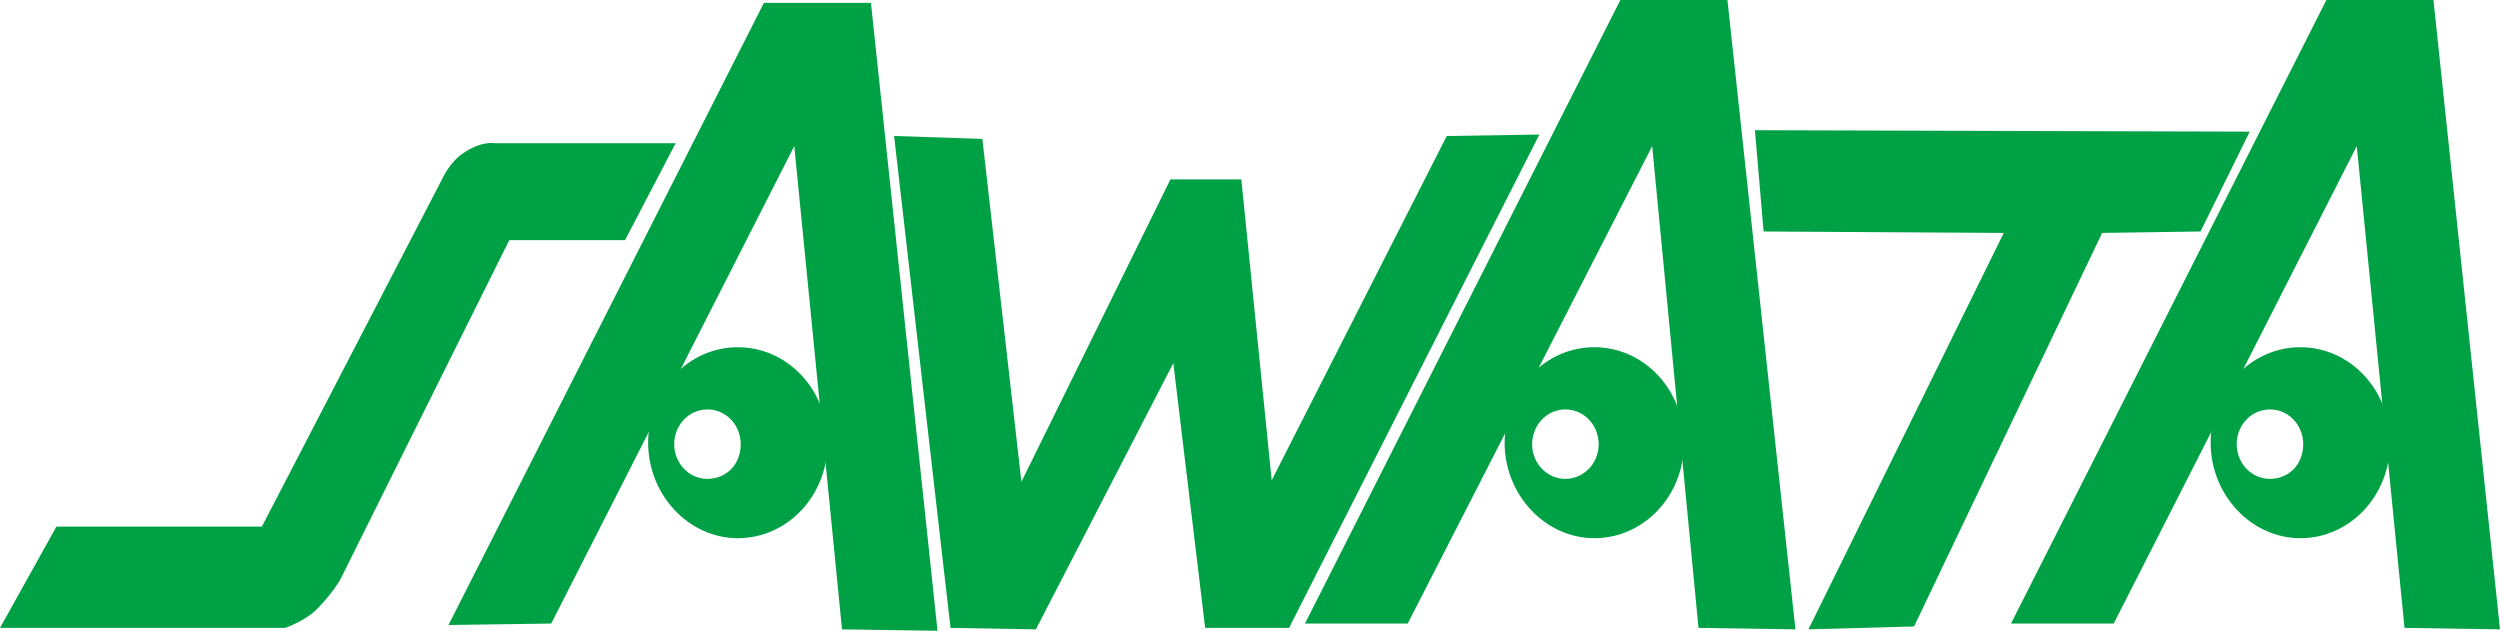
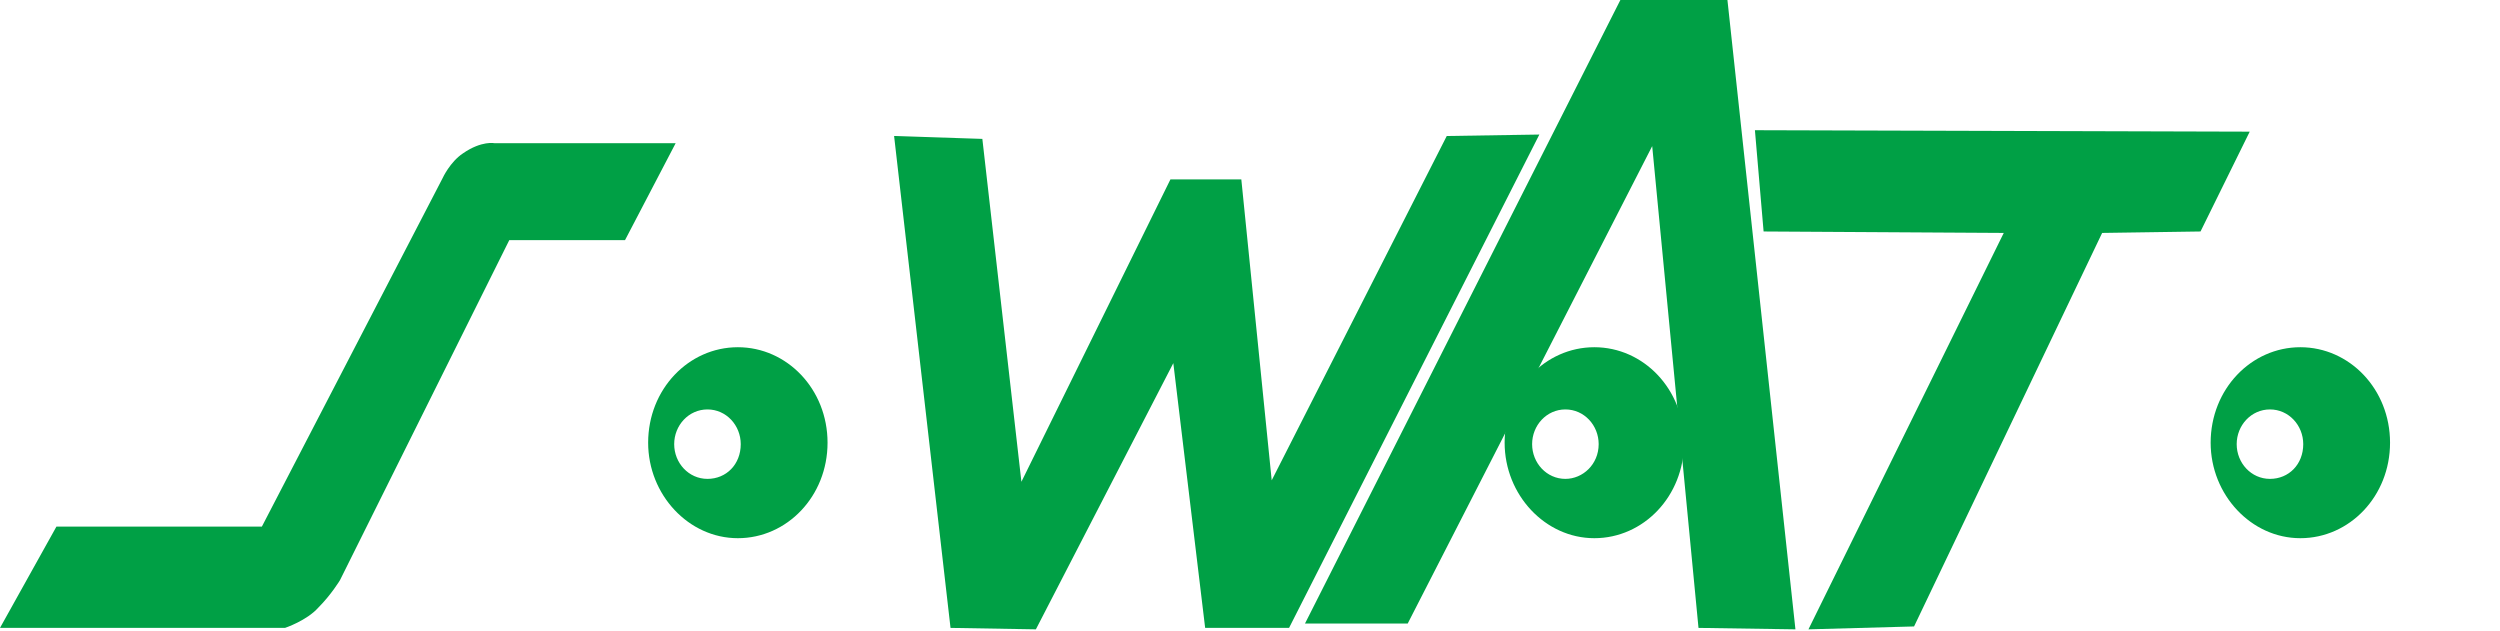
<svg xmlns="http://www.w3.org/2000/svg" version="1.1" id="レイヤー_1" x="0px" y="0px" viewBox="0 0 172.8 43.6" style="enable-background:new 0 0 172.8 43.6;" xml:space="preserve">
  <style type="text/css">
	.st0{fill:#00A045;}
</style>
  <g>
    <path class="st0" d="M46.7,9.9l-12.5,0c0,0-0.9-0.2-2.2,0.7c-0.9,0.6-1.4,1.7-1.4,1.7L18.1,36.4L3.9,36.4l-3.9,7l19.7,0   c0,0,1.5-0.5,2.3-1.4c0.9-0.9,1.5-1.9,1.5-1.9l11.7-23.5l8,0L46.7,9.9z" />
    <polygon class="st0" points="61.8,9.4 65.7,43.4 71.6,43.5 81.1,25.1 83.3,43.4 89.1,43.4 106.4,9.3 100,9.4 87.9,33.2 85.8,12.4    80.9,12.4 70.6,33.3 67.9,9.6  " />
    <polygon class="st0" points="121.3,9 155.5,9.1 152.1,16 145.3,16.1 132.3,43.3 125,43.5 138.5,16.1 121.9,16  " />
    <g>
-       <polygon class="st0" points="52.8,0.2 31,43.2 38.1,43.1 54.9,10.1 58.2,43.5 64.8,43.6 60.2,0.2   " />
      <g>
        <g>
          <path class="st0" d="M51,24c-3.4,0-6.2,2.9-6.2,6.6c0,3.6,2.8,6.6,6.2,6.6c3.4,0,6.2-2.9,6.2-6.6C57.2,26.9,54.4,24,51,24z       M48.9,33.1c-1.3,0-2.3-1.1-2.3-2.4c0-1.3,1-2.4,2.3-2.4c1.3,0,2.3,1.1,2.3,2.4C51.2,32.1,50.2,33.1,48.9,33.1z" />
        </g>
      </g>
    </g>
    <g>
      <polygon class="st0" points="112,0 90.2,43.1 97.3,43.1 114.2,10.1 117.4,43.4 124.1,43.5 119.4,0   " />
      <g>
        <g>
          <path class="st0" d="M110.2,24c-3.4,0-6.2,2.9-6.2,6.6c0,3.6,2.8,6.6,6.2,6.6c3.4,0,6.2-2.9,6.2-6.6      C116.4,26.9,113.6,24,110.2,24z M108.2,33.1c-1.3,0-2.3-1.1-2.3-2.4c0-1.3,1-2.4,2.3-2.4c1.3,0,2.3,1.1,2.3,2.4      C110.5,32.1,109.4,33.1,108.2,33.1z" />
        </g>
      </g>
    </g>
    <g>
-       <polygon class="st0" points="160.8,0 139,43.1 146.1,43.1 162.9,10.1 166.2,43.4 172.8,43.5 168.2,0   " />
      <g>
        <g>
          <path class="st0" d="M159,24c-3.4,0-6.2,2.9-6.2,6.6c0,3.6,2.8,6.6,6.2,6.6c3.4,0,6.2-2.9,6.2-6.6C165.2,26.9,162.4,24,159,24z       M156.9,33.1c-1.3,0-2.3-1.1-2.3-2.4c0-1.3,1-2.4,2.3-2.4s2.3,1.1,2.3,2.4C159.2,32.1,158.2,33.1,156.9,33.1z" />
        </g>
      </g>
    </g>
  </g>
  <g>
</g>
  <g>
</g>
  <g>
</g>
  <g>
</g>
  <g>
</g>
  <g>
</g>
</svg>